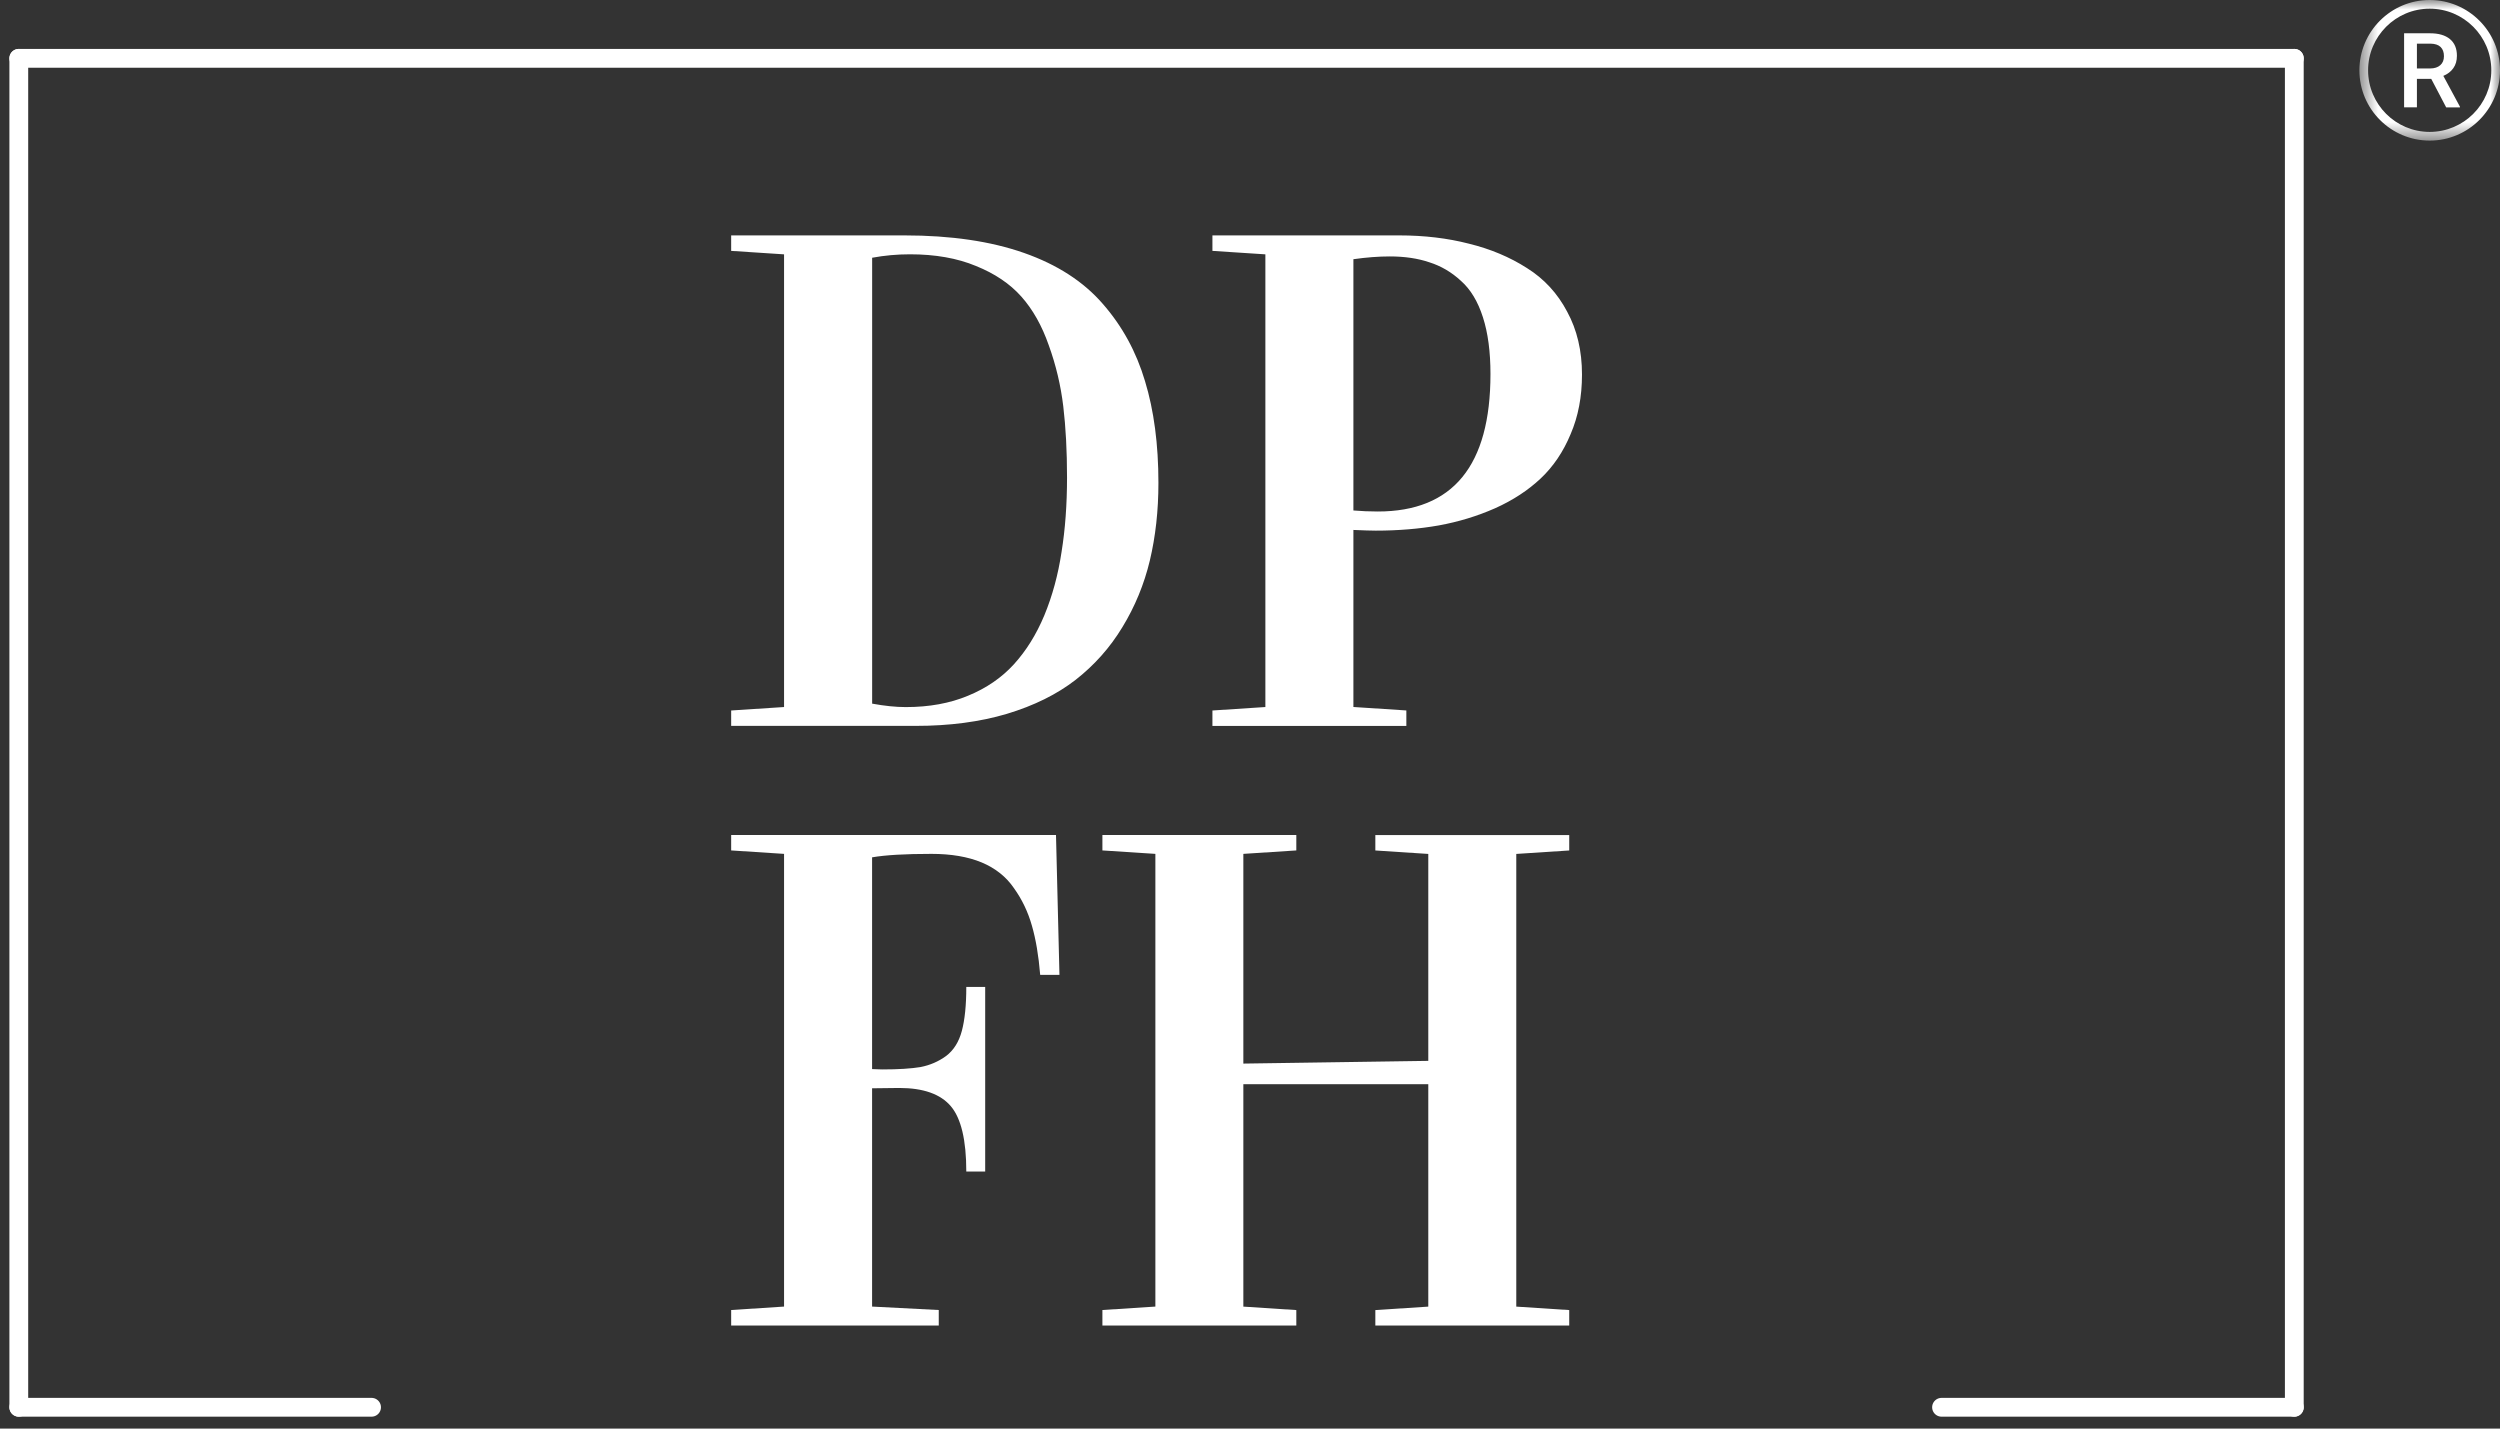
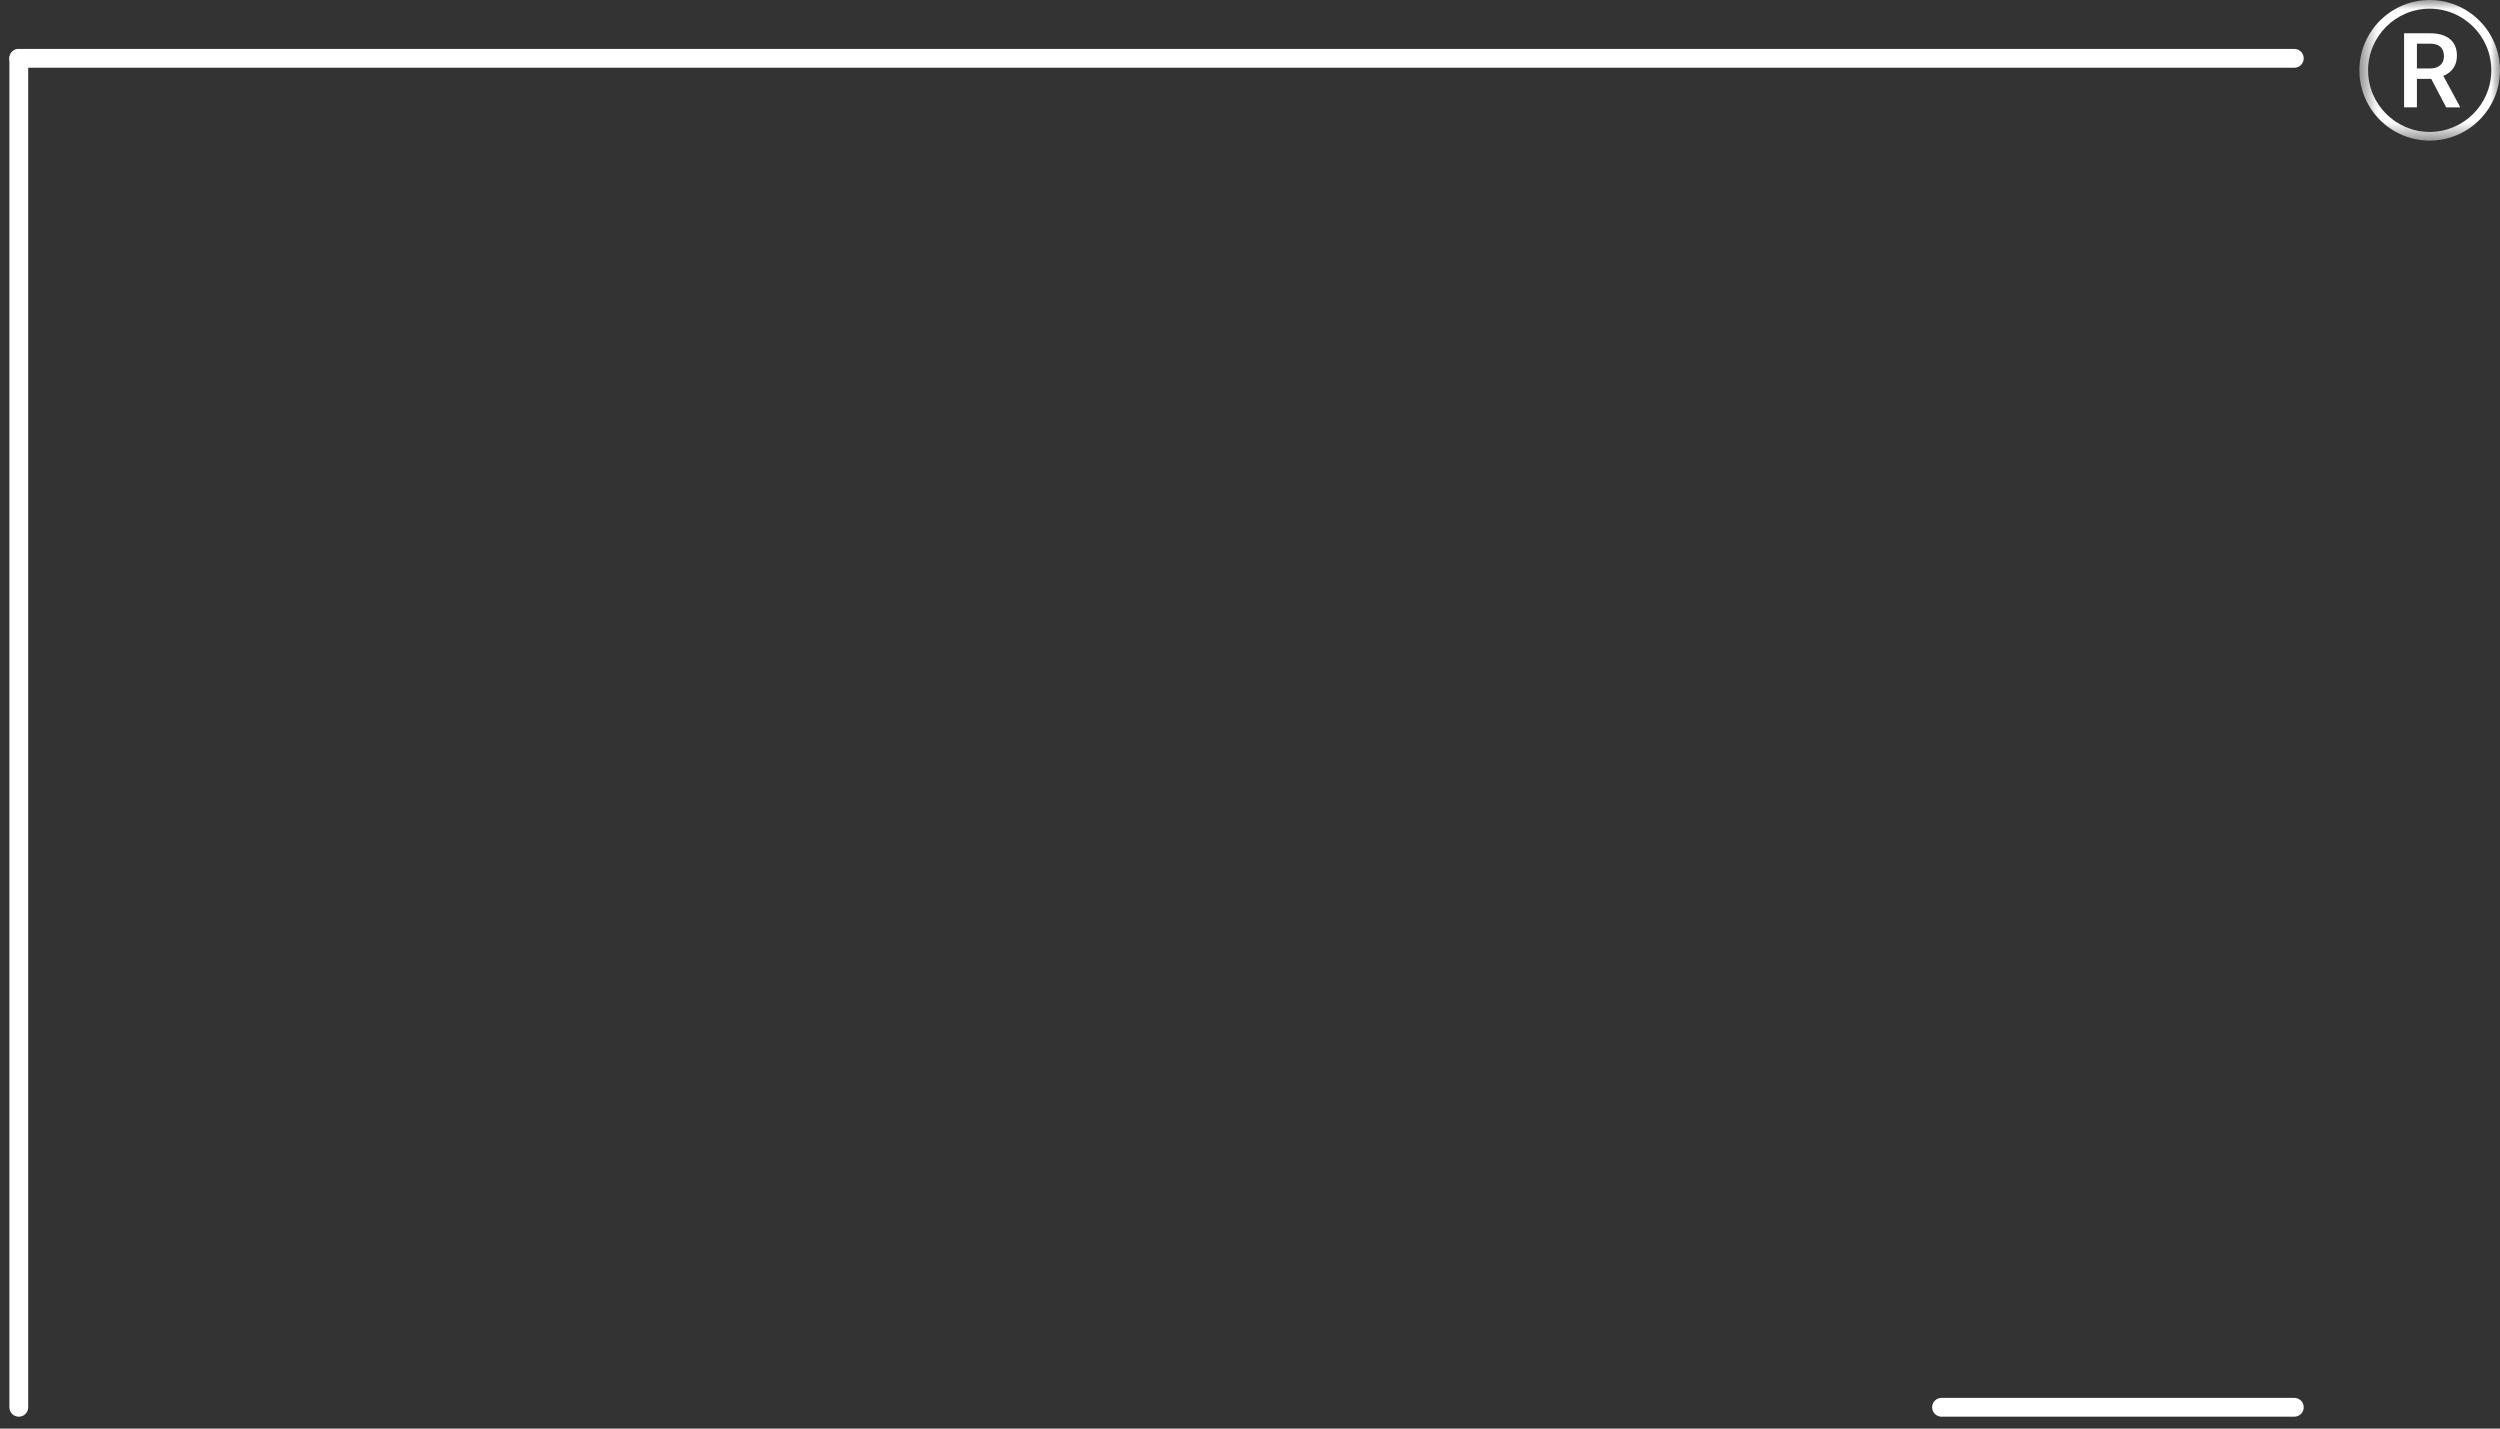
<svg xmlns="http://www.w3.org/2000/svg" width="133" height="76" viewBox="0 0 133 76" fill="none">
  <rect x="0" y="0" width="133" height="76" fill="#333333" stroke="none" />
-   <path d="M122.057 3.103V74.867" stroke="white" stroke-linecap="round" />
  <path d="M1 3.103V74.867" stroke="white" stroke-linecap="round" />
  <path d="M122.057 74.867H103.29" stroke="white" stroke-linecap="round" />
-   <path d="M19.767 74.867H1" stroke="white" stroke-linecap="round" />
  <path d="M1 3.103H122.057" stroke="white" stroke-linecap="round" />
-   <path d="M38.898 38.622V37.798L41.712 37.614V13.531L38.898 13.347V12.523H48.113C50.588 12.523 52.709 12.835 54.478 13.456C56.247 14.077 57.641 14.981 58.665 16.162C59.702 17.344 60.451 18.716 60.915 20.277C61.391 21.838 61.628 23.643 61.628 25.69C61.628 27.166 61.475 28.544 61.171 29.822C60.867 31.09 60.379 32.272 59.709 33.369C59.052 34.454 58.221 35.387 57.223 36.167C56.234 36.935 55.017 37.539 53.565 37.977C52.127 38.405 50.51 38.617 48.717 38.617H38.898V38.622ZM46.395 37.433C47.055 37.554 47.652 37.617 48.188 37.617C49.433 37.617 50.534 37.416 51.498 37.013C52.475 36.612 53.284 36.056 53.932 35.348C54.589 34.628 55.133 33.756 55.56 32.733C55.988 31.697 56.292 30.576 56.474 29.367C56.669 28.162 56.766 26.838 56.766 25.4C56.766 23.986 56.698 22.723 56.566 21.614C56.433 20.505 56.176 19.424 55.797 18.376C55.432 17.327 54.944 16.462 54.335 15.778C53.726 15.094 52.922 14.553 51.921 14.15C50.921 13.734 49.752 13.529 48.41 13.529C47.727 13.529 47.057 13.589 46.398 13.712V37.433H46.395ZM64.501 38.622V37.798L67.318 37.614V13.531L64.501 13.347V12.523H74.432C75.773 12.523 77.01 12.671 78.143 12.963C79.288 13.243 80.32 13.676 81.234 14.261C82.149 14.833 82.862 15.609 83.374 16.583C83.899 17.547 84.162 18.661 84.162 19.929C84.162 21.099 83.962 22.155 83.558 23.092C83.169 24.032 82.638 24.818 81.968 25.451C81.296 26.084 80.487 26.615 79.535 27.041C78.595 27.456 77.597 27.761 76.536 27.954C75.488 28.138 74.371 28.23 73.19 28.23C72.934 28.23 72.537 28.217 72.001 28.193V37.612L74.818 37.796V38.62H64.501V38.622ZM71.999 27.157C72.426 27.193 72.859 27.212 73.296 27.212C77.295 27.212 79.293 24.774 79.293 19.898C79.293 18.716 79.16 17.709 78.892 16.88C78.624 16.039 78.233 15.392 77.723 14.942C77.223 14.478 76.662 14.15 76.041 13.954C75.432 13.746 74.731 13.642 73.939 13.642C73.342 13.642 72.694 13.691 72.001 13.79V27.157H71.999ZM38.898 70.517V69.693L41.712 69.51V45.426L38.898 45.243V44.421H56.179L56.363 51.863H55.338C55.254 50.839 55.106 49.967 54.898 49.249C54.691 48.517 54.374 47.852 53.946 47.255C53.533 46.647 52.958 46.19 52.228 45.883C51.496 45.579 50.607 45.426 49.558 45.426C48.157 45.426 47.101 45.487 46.395 45.61V56.875C46.7 56.887 46.876 56.894 46.927 56.894C47.792 56.894 48.476 56.851 48.976 56.766C49.476 56.669 49.925 56.474 50.329 56.181C50.733 55.877 51.013 55.432 51.17 54.845C51.327 54.258 51.407 53.48 51.407 52.504H52.412V62.324H51.407C51.407 60.654 51.131 59.494 50.583 58.849C50.034 58.204 49.121 57.88 47.84 57.88L46.395 57.897V69.51L49.942 69.693V70.517H38.898ZM58.648 70.517V69.693L61.466 69.51V45.426L58.648 45.243V44.421H68.964V45.243L66.146 45.426V56.583L75.985 56.438V45.429L73.168 45.245V44.424H83.483V45.245L80.666 45.429V69.512L83.483 69.696V70.52H73.168V69.696L75.985 69.512V57.679H66.146V69.512L68.964 69.696V70.52H58.648V70.517Z" fill="white" />
  <mask id="mask0_759_20" style="mask-type:luminance" maskUnits="userSpaceOnUse" x="125" y="0" width="8" height="8">
    <path d="M133 0H125.52V7.48H133V0Z" fill="white" />
  </mask>
  <g mask="url(#mask0_759_20)">
-     <path d="M129.26 0.462C127.452 0.462 125.982 1.933 125.982 3.74C125.982 5.548 127.452 7.018 129.26 7.018C131.067 7.018 132.538 5.548 132.538 3.74C132.538 1.933 131.067 0.462 129.26 0.462ZM129.26 7.48C127.199 7.48 125.52 5.805 125.52 3.74C125.52 1.679 127.195 0 129.26 0C131.321 0 133 1.679 133 3.74C133 5.801 131.321 7.48 129.26 7.48Z" fill="white" />
+     <path d="M129.26 0.462C127.452 0.462 125.982 1.933 125.982 3.74C125.982 5.548 127.452 7.018 129.26 7.018C131.067 7.018 132.538 5.548 132.538 3.74C132.538 1.933 131.067 0.462 129.26 0.462ZM129.26 7.48C127.199 7.48 125.52 5.805 125.52 3.74C125.52 1.679 127.195 0 129.26 0C131.321 0 133 1.679 133 3.74C133 5.801 131.321 7.48 129.26 7.48" fill="white" />
  </g>
  <path d="M128.577 3.642H129.283C129.514 3.642 129.695 3.582 129.824 3.467C129.956 3.351 130.018 3.19 130.018 2.989C130.018 2.777 129.959 2.616 129.84 2.5C129.722 2.385 129.543 2.326 129.303 2.322H128.58V3.642H128.577ZM129.342 4.196H128.58V5.709H127.898V1.771H129.283C129.738 1.771 130.088 1.874 130.335 2.078C130.582 2.283 130.708 2.576 130.708 2.965C130.708 3.229 130.645 3.447 130.516 3.628C130.391 3.806 130.213 3.942 129.985 4.037L130.869 5.676V5.713H130.137L129.342 4.196Z" fill="white" />
</svg>